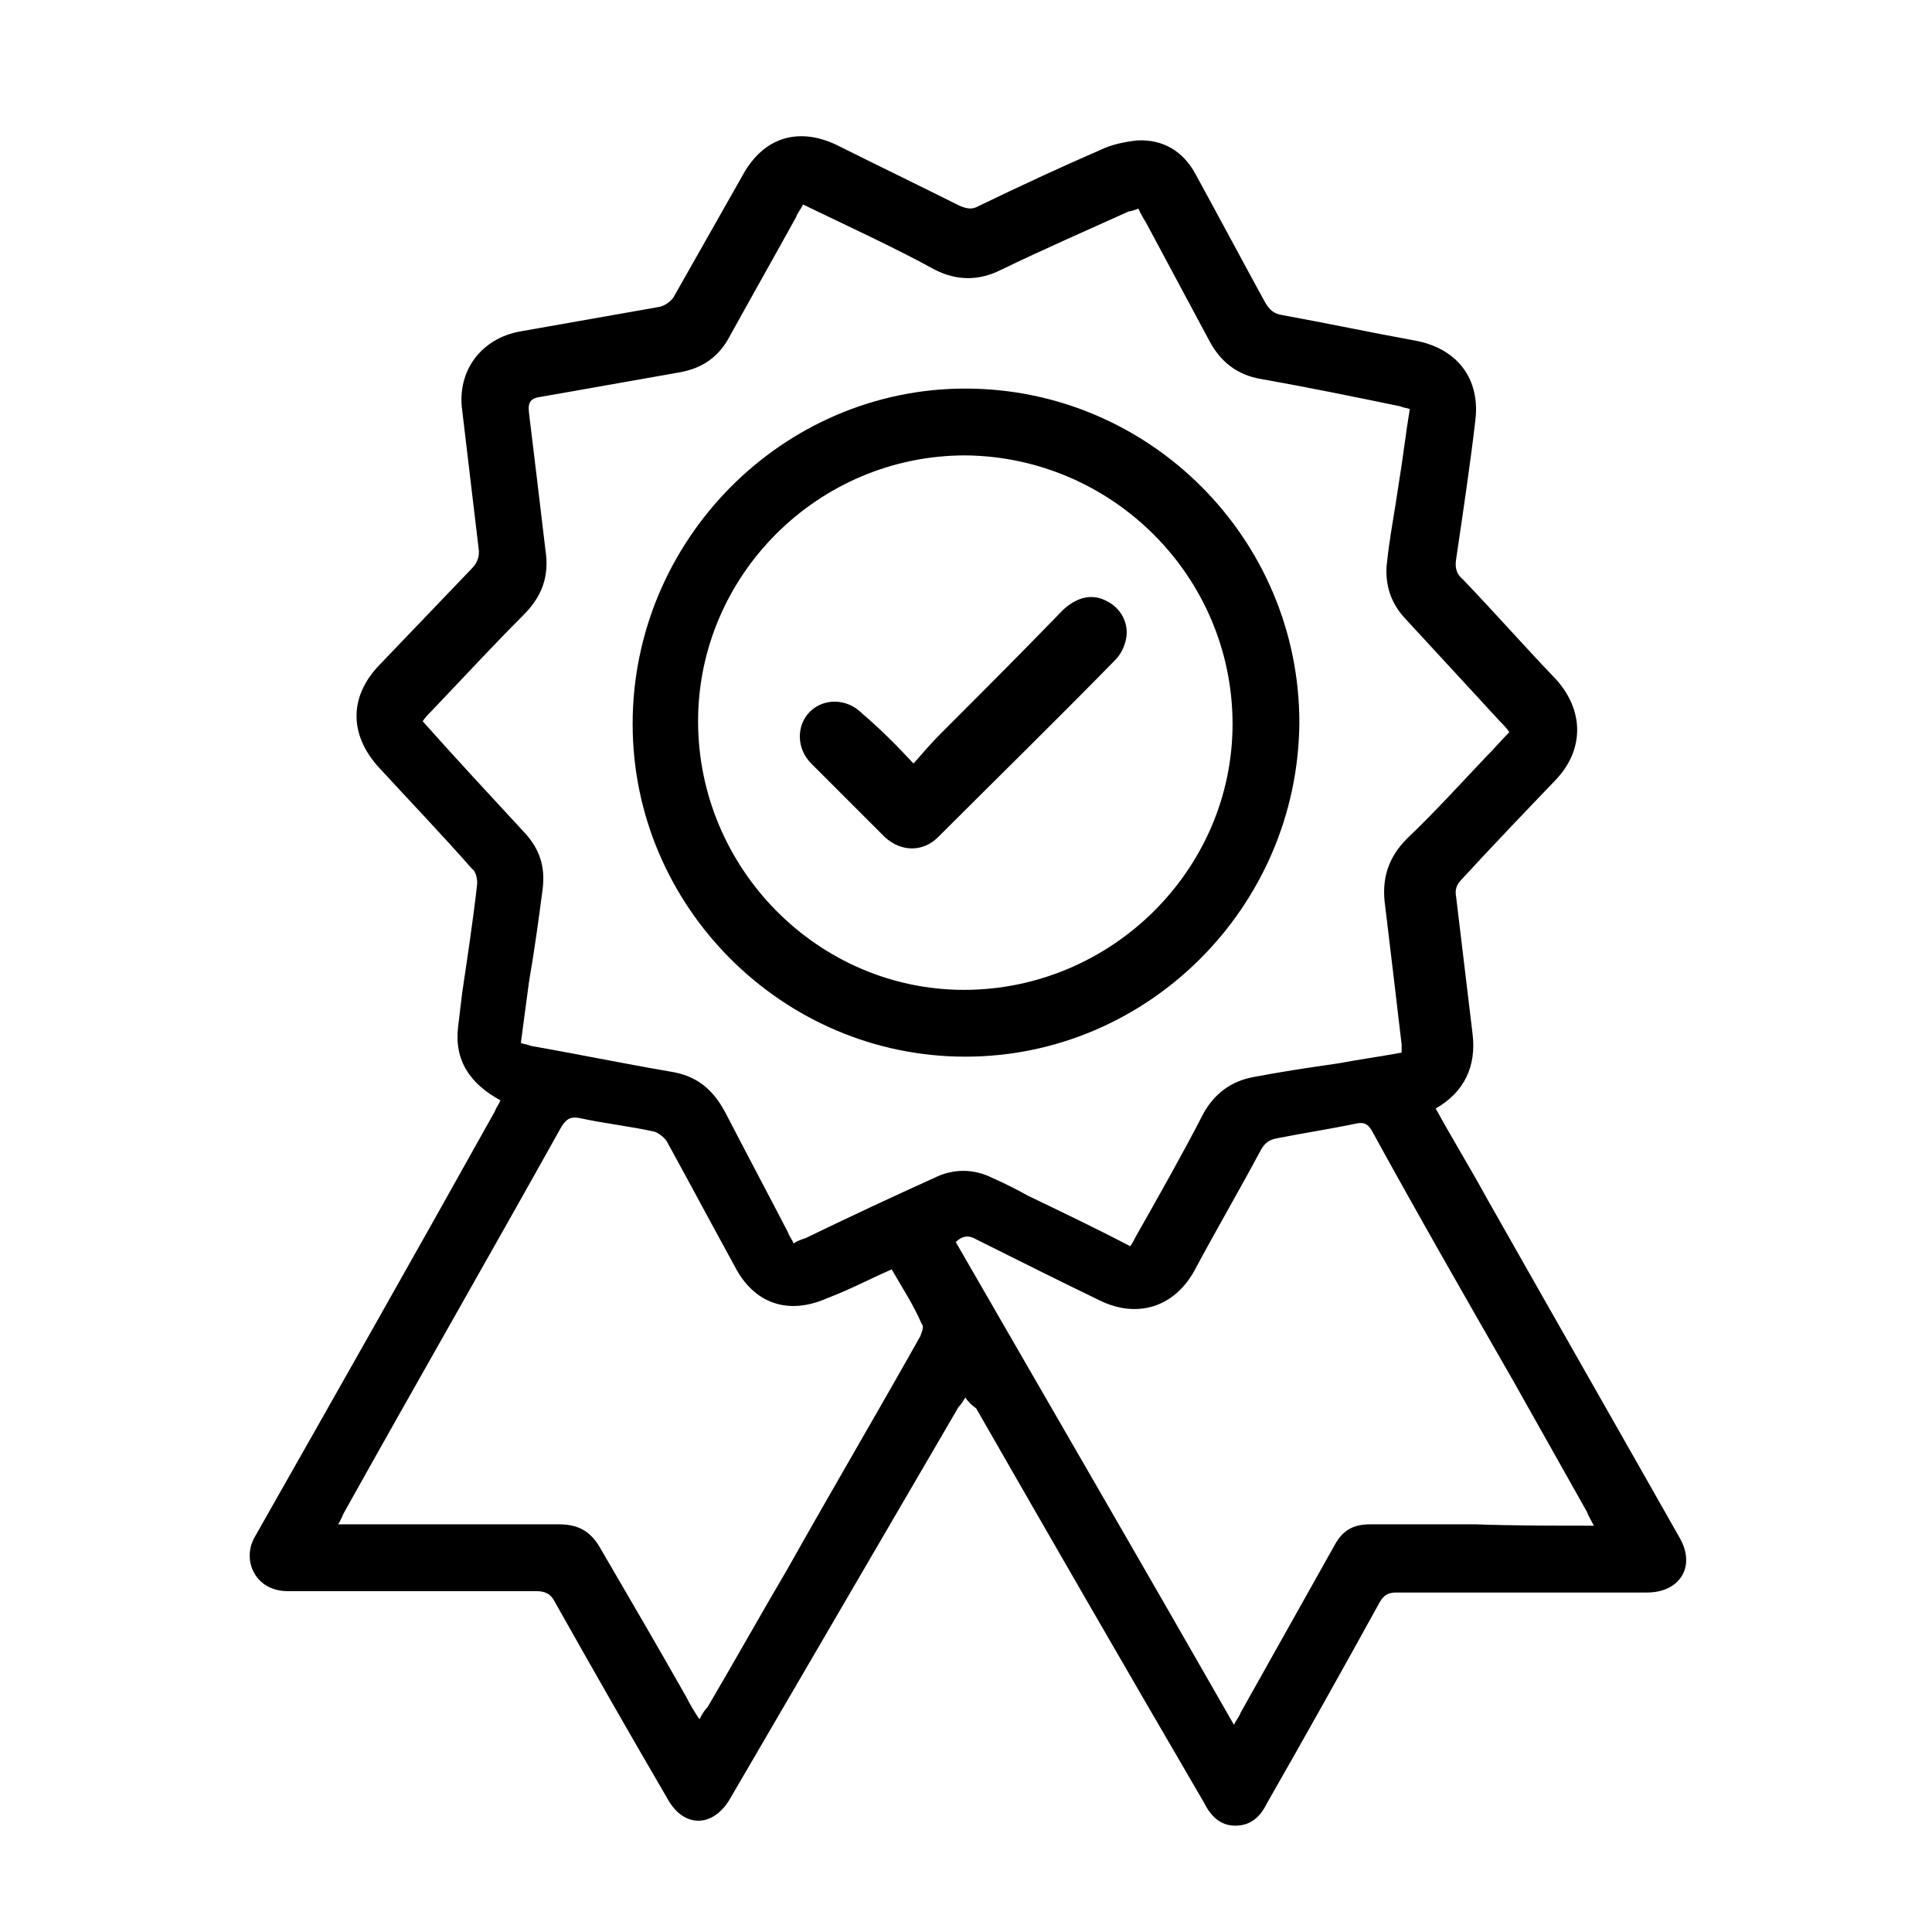
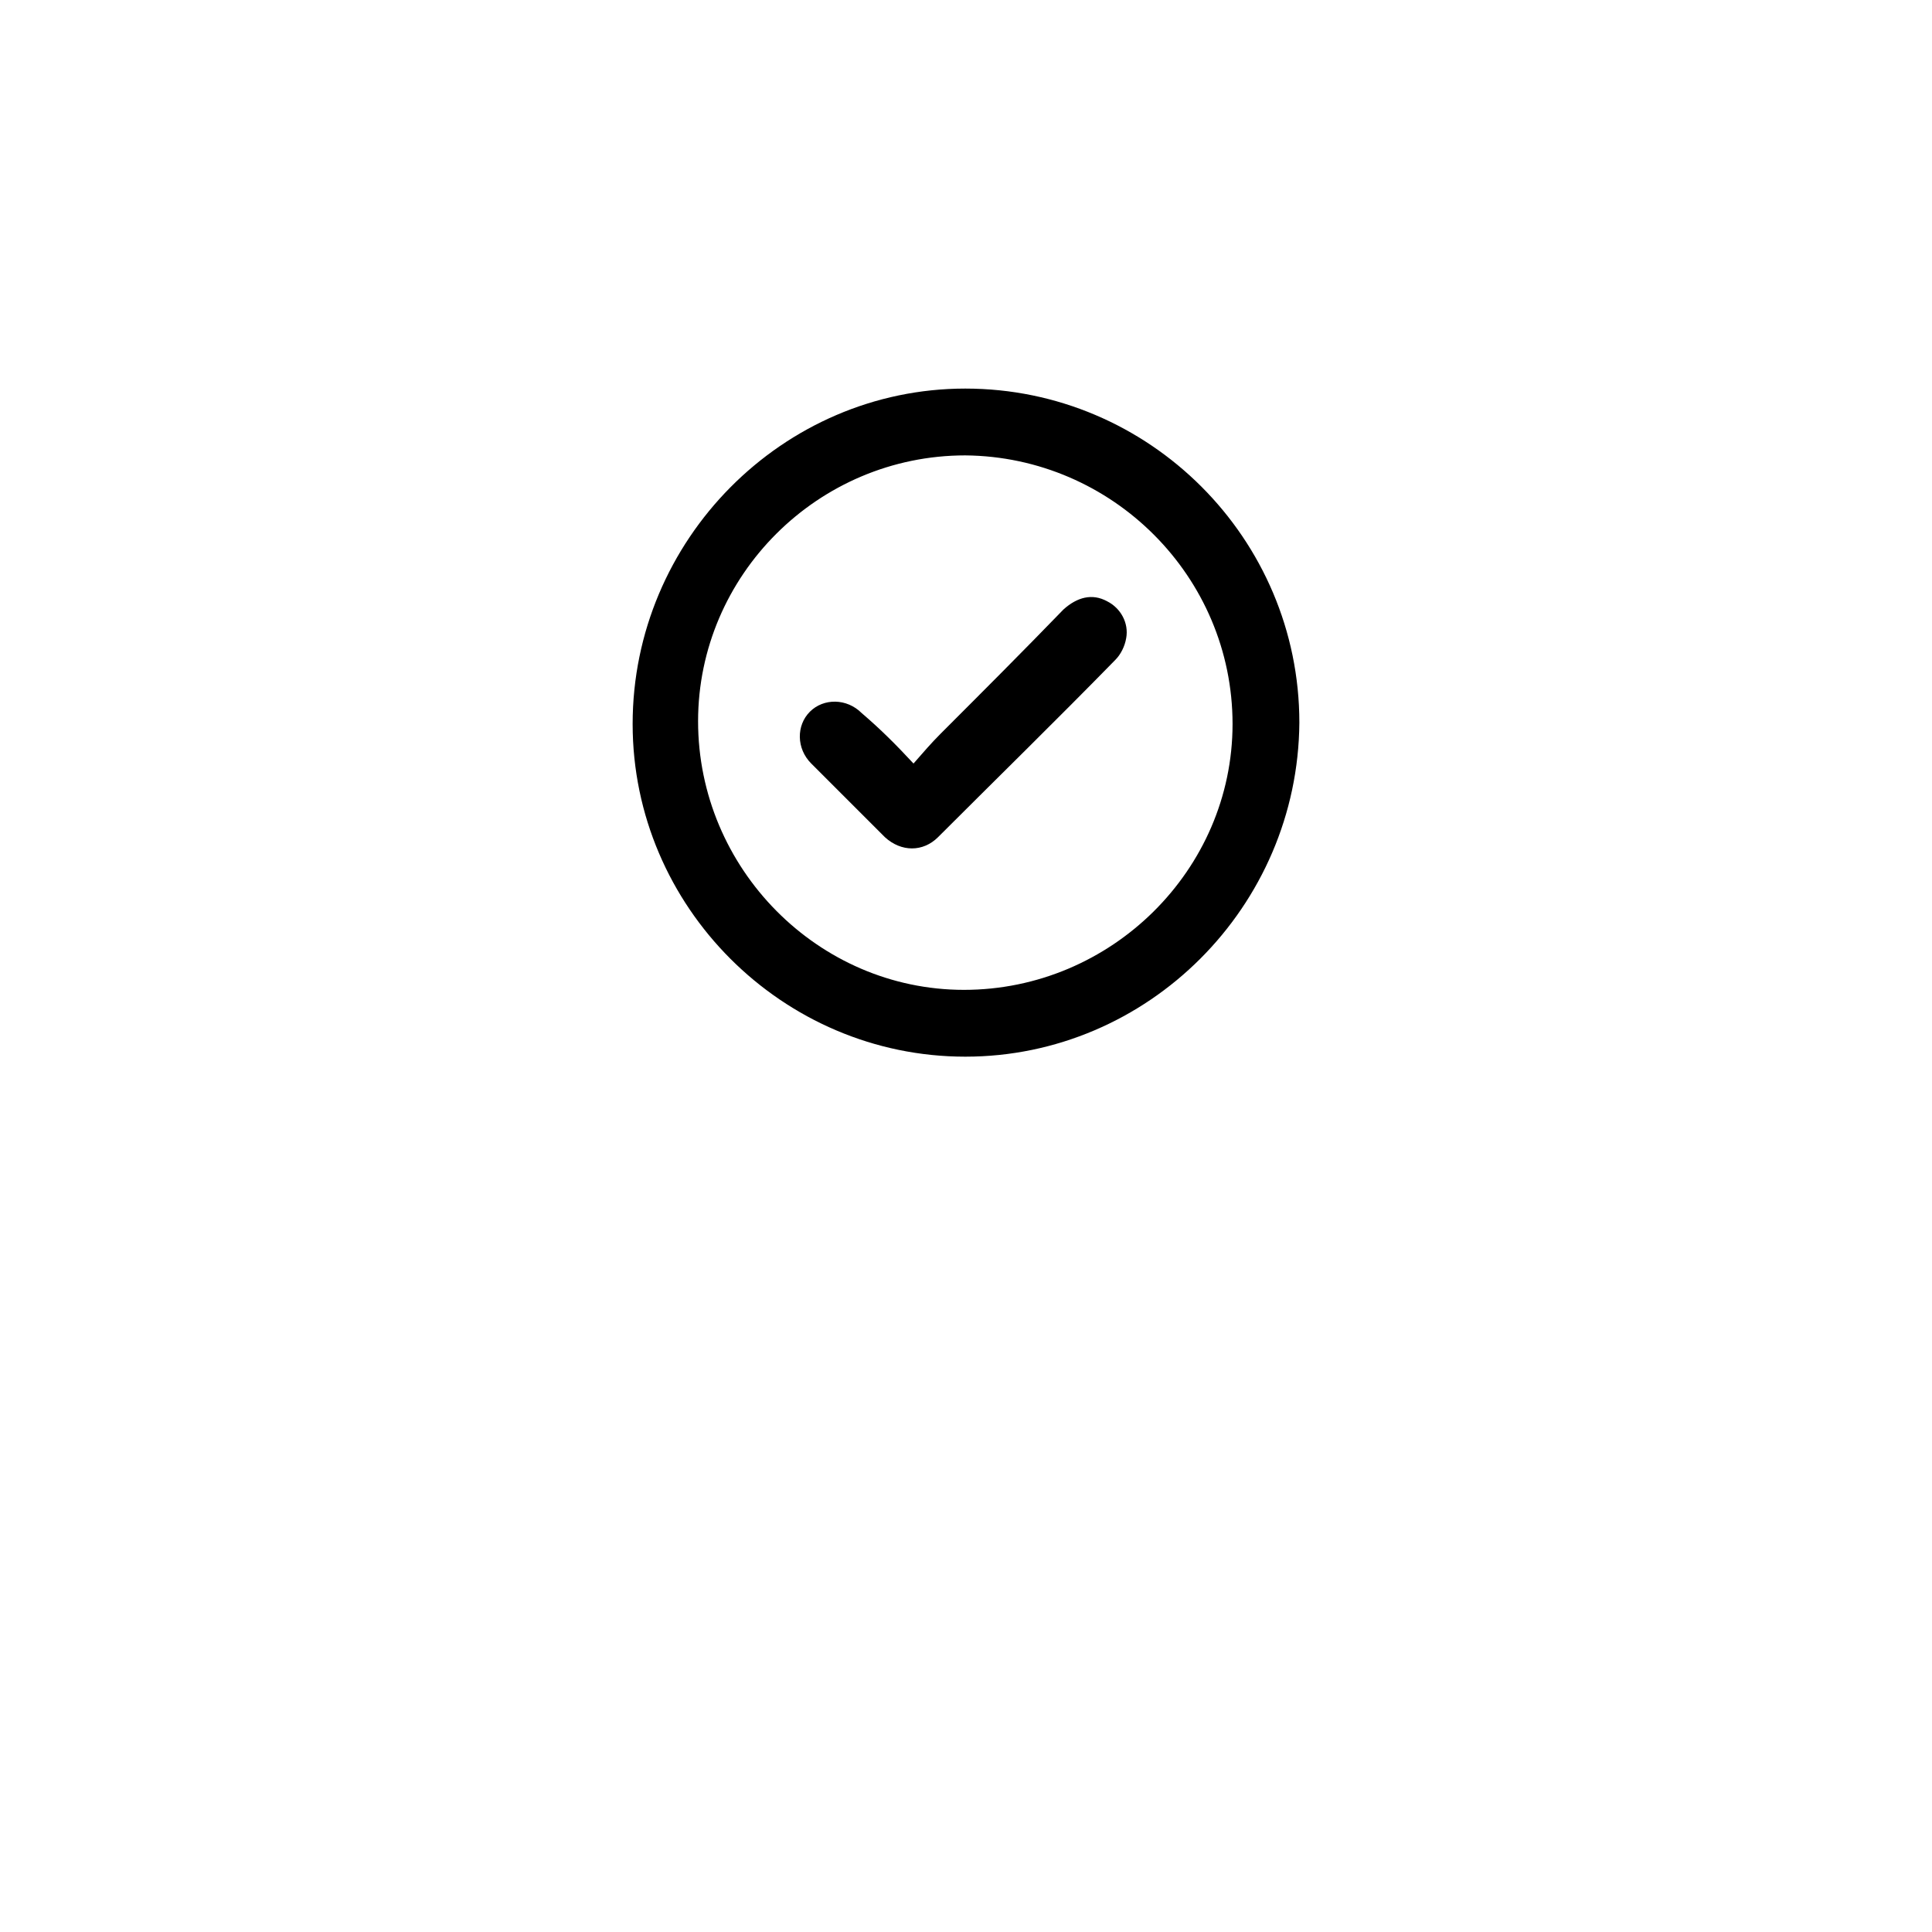
<svg xmlns="http://www.w3.org/2000/svg" xml:space="preserve" style="enable-background:new 0 0 141.7 141.7;" viewBox="0 0 141.7 141.7" y="0px" x="0px" id="Capa_1">
  <style type="text/css">	.st0{display:none;}	.st1{display:inline;}</style>
  <g>
-     <path d="M70.8,102.5c-0.2,0.3-0.3,0.5-0.5,0.7c-5.6,9.6-11.2,19.2-16.8,28.8c-1.2,2-3.3,2.1-4.5,0c-2.8-4.8-5.6-9.7-8.3-14.5  c-0.3-0.6-0.7-0.8-1.4-0.8c-6.1,0-12.1,0-18.2,0c-2.4,0-3.4-2.3-2.4-4c5.9-10.4,11.8-20.8,17.6-31.2c0.1-0.3,0.3-0.5,0.4-0.8  c-2.2-1.2-3.4-2.9-3.1-5.4c0.1-0.8,0.2-1.7,0.3-2.5c0.4-2.7,0.8-5.3,1.1-8c0-0.4-0.1-0.9-0.4-1.1c-2.2-2.5-4.5-4.9-6.8-7.4  c-2.2-2.4-2.2-5.2,0-7.5c2.3-2.4,4.5-4.7,6.8-7.1c0.4-0.4,0.6-0.9,0.5-1.5c-0.4-3.4-0.8-6.7-1.2-10.1c-0.4-2.9,1.4-5.3,4.3-5.8  c3.4-0.6,6.8-1.2,10.2-1.8c0.4-0.1,0.8-0.4,1-0.7c1.7-3,3.4-6,5.1-9c1.5-2.7,4-3.5,6.8-2.2c3,1.5,6.1,3,9.1,4.5  c0.5,0.2,0.9,0.3,1.4,0c2.9-1.4,5.9-2.8,8.9-4.1c0.8-0.4,1.8-0.6,2.7-0.7c1.9-0.1,3.4,0.8,4.3,2.5c1.7,3.1,3.4,6.3,5.1,9.4  c0.3,0.5,0.6,0.8,1.2,0.9c3.3,0.6,6.6,1.3,9.9,1.9c3,0.6,4.7,2.8,4.3,5.9c-0.4,3.4-0.9,6.7-1.4,10.1c-0.1,0.6,0,1.1,0.5,1.5  c2.3,2.4,4.5,4.9,6.8,7.3c2.1,2.3,2.1,5.2,0,7.4c-2.3,2.4-4.6,4.8-6.9,7.3c-0.4,0.4-0.5,0.8-0.4,1.3c0.4,3.3,0.8,6.7,1.2,10  c0.3,2.4-0.6,4.3-2.7,5.5c1.2,2.2,2.5,4.3,3.7,6.5c4.7,8.3,9.5,16.7,14.2,25c1.2,2.1,0,4-2.4,4c-6.1,0-12.3,0-18.4,0  c-0.6,0-0.9,0.2-1.2,0.7c-2.7,4.9-5.5,9.9-8.3,14.8c-0.5,1-1.2,1.6-2.3,1.6c-1.1,0-1.8-0.7-2.3-1.7c-5.6-9.6-11.2-19.3-16.7-28.9  C71.2,103,71,102.8,70.8,102.5z M58.9,15c-0.2,0.4-0.4,0.6-0.5,0.9c-1.6,2.9-3.3,5.9-4.9,8.8c-0.8,1.5-2,2.3-3.6,2.6  c-3.4,0.6-6.8,1.2-10.2,1.8c-0.8,0.1-1,0.4-0.9,1.2c0.4,3.3,0.8,6.6,1.2,10c0.3,1.9-0.2,3.4-1.6,4.8c-2.3,2.3-4.6,4.8-6.8,7.1  c-0.2,0.2-0.4,0.4-0.6,0.7c2.5,2.8,5,5.5,7.5,8.2c1.1,1.2,1.5,2.5,1.3,4.1c-0.3,2.3-0.6,4.5-1,6.8c-0.2,1.5-0.4,3-0.6,4.5  c0.3,0.1,0.5,0.1,0.7,0.2c3.4,0.6,6.8,1.3,10.3,1.9c1.9,0.3,3.1,1.3,4,3c1.5,2.9,3.1,5.9,4.6,8.8c0.1,0.3,0.3,0.5,0.4,0.8  c0.3-0.2,0.6-0.3,0.9-0.4c3.1-1.5,6.3-3,9.4-4.4c1.4-0.7,2.9-0.7,4.3,0c0.9,0.4,1.7,0.8,2.6,1.3c2.5,1.2,5,2.4,7.5,3.7  c0.2-0.3,0.3-0.5,0.4-0.7c1.7-3,3.4-6,5-9.1c0.8-1.4,2-2.3,3.6-2.6c2.1-0.4,4.1-0.7,6.2-1c1.6-0.3,3.1-0.5,4.7-0.8  c0-0.3,0-0.4,0-0.6c-0.4-3.4-0.8-6.8-1.2-10.1c-0.3-2,0.2-3.6,1.6-5c2-1.9,3.9-4,5.8-6c0.6-0.6,1.1-1.2,1.7-1.8  c-0.2-0.3-0.4-0.5-0.6-0.7c-2.4-2.6-4.7-5.1-7.1-7.7c-1-1.1-1.4-2.4-1.3-3.8c0.2-2,0.6-4,0.9-6.1c0.3-1.8,0.5-3.6,0.8-5.4  c-0.3-0.1-0.5-0.1-0.7-0.2c-3.4-0.7-6.8-1.4-10.2-2c-1.8-0.3-3-1.3-3.8-2.8c-1.5-2.8-3-5.6-4.5-8.4c-0.2-0.4-0.5-0.8-0.7-1.3  c-0.3,0.1-0.5,0.2-0.7,0.2c-3.1,1.4-6.3,2.8-9.4,4.3c-1.6,0.8-3.2,0.8-4.8,0C65.5,18.1,62.2,16.6,58.9,15z M116.9,111.9  c-0.2-0.4-0.4-0.7-0.5-1c-1.8-3.2-3.6-6.4-5.4-9.6c-3.5-6.1-7-12.2-10.4-18.4c-0.3-0.5-0.6-0.6-1.1-0.5c-1.9,0.4-3.9,0.7-5.9,1.1  c-0.5,0.1-0.8,0.3-1.1,0.8c-1.6,3-3.3,5.9-4.9,8.9c-1.5,2.7-4.2,3.5-6.9,2.2c-3.1-1.5-6.1-3-9.1-4.5c-0.5-0.3-1-0.3-1.5,0.2  c6.8,11.8,13.6,23.5,20.4,35.4c0.2-0.4,0.4-0.6,0.5-0.9c2.3-4.1,4.6-8.2,6.9-12.3c0.6-1.1,1.4-1.5,2.6-1.5c2.6,0,5.2,0,7.7,0  C111,111.9,113.9,111.9,116.9,111.9z M65.4,93.1c-1.6,0.7-3.1,1.5-4.7,2.1c-2.9,1.3-5.4,0.4-6.8-2.3c-1.7-3.1-3.3-6.1-5-9.2  c-0.2-0.3-0.6-0.6-0.9-0.7c-1.8-0.4-3.7-0.6-5.5-1c-0.6-0.1-0.9,0-1.3,0.6c-5.3,9.5-10.7,18.9-16,28.4c-0.1,0.2-0.2,0.5-0.4,0.8  c0.4,0,0.7,0,0.9,0c5.1,0,10.2,0,15.3,0c1.4,0,2.3,0.5,3,1.7c2.1,3.6,4.2,7.2,6.3,10.9c0.3,0.6,0.6,1.1,1,1.7  c0.2-0.4,0.4-0.7,0.6-0.9c2-3.4,3.9-6.8,5.9-10.2c3.2-5.7,6.5-11.3,9.7-17c0.1-0.3,0.3-0.7,0.1-0.9C67,95.7,66.2,94.5,65.4,93.1z" />
    <path d="M70.8,77.5c-13.4,0-24.4-11-24.4-24.4c0-13.5,11-24.6,24.4-24.6c13.5,0,24.5,11,24.5,24.5C95.2,66.5,84.2,77.5,70.8,77.5z   M70.8,33.4c-10.8,0-19.6,8.8-19.6,19.5c0,10.8,8.8,19.7,19.5,19.7c10.8,0,19.7-8.8,19.7-19.5C90.4,42.3,81.6,33.5,70.8,33.4z" />
    <path d="M67,56c0.7-0.8,1.3-1.5,2-2.2c3-3,6-6,9-9.1c1-0.9,2.1-1.2,3.2-0.6c1,0.5,1.6,1.6,1.4,2.7c-0.1,0.6-0.4,1.2-0.8,1.6  c-4.3,4.4-8.7,8.7-13,13c-1.1,1.1-2.7,1.1-3.9,0c-1.8-1.8-3.6-3.6-5.4-5.4c-1.1-1.1-1.1-2.8-0.1-3.8c1-1,2.7-1,3.8,0.1  C64.6,53.5,65.7,54.6,67,56z" />
  </g>
  <g class="st0">
-     <path d="M141.5,81.8C141.4,81.9,141.4,81.9,141.5,81.8c-0.4,1.7-1.4,2.9-2.7,3.8c-1.9,1.5-4,2.5-6.2,3.4  c-4.3,1.8-8.8,3.1-13.3,4.2c-3.4,0.9-6.8,1.8-10.2,2.5c-3.8,0.8-7.6,1.4-11.4,2c-3,0.4-6,0.6-8.9,0.9c-4.3,0.5-8.6,0.4-12.8,0.3  c-3.7-0.1-7.4-0.6-11-1.2c-3.5-0.6-6.8-2-10.1-3.3c-4.3-1.7-8.6-3.4-12.9-5.2c-0.2-0.1-0.5-0.1-0.8-0.2c0,0.3,0,0.5,0,0.7  c0,2.4,0,4.9,0,7.3c0,1.1-0.7,1.8-1.9,1.8c-1,0-2,0-2.9,0c-10.7,0-21.4,0-32.2,0c-0.7,0-1.4,0-2.1,0c-1.4,0-2-0.7-1.9-2.1  c0.1-3.5,0.3-6.9,0.4-10.4c0.2-3.7,0.4-7.4,0.7-11.2c0.3-4.4,1.1-8.6,2.7-12.7c0.9-2.3,2-4.5,3.4-6.6c0.6-0.9,1.4-1.1,2.5-0.7  c2.9,1.1,5.9,2.3,8.9,3.3c2.3,0.8,4.8,1.4,7.2,1.9c3.2,0.7,6.5,1,9.9,0.8c7.1-0.4,13-3.3,17.5-9c0.3-0.3,0.5-0.7,0.8-1.1  c0.9-1.4,2.3-2,3.8-2.2c1-0.1,2.1-0.2,3.1,0.3c0.2-0.6,0.4-1.2,0.6-1.8c0.1-0.4,0.2-0.9,0.4-1.3c0.2-0.6,1-1.1,1.6-1  c0.8,0.1,1.4,0.7,1.3,1.5c-0.1,0.8-0.3,1.5-0.5,2.2c-0.1,0.4-0.3,0.8-0.4,1.2c-0.1,0.3-0.1,0.5,0.2,0.7c1,0.6,2,1.2,3.1,1.9  c0.2-0.8,0.4-1.6,0.7-2.3c0.2-0.6,0.6-1,1.2-1.2c1-0.2,2,0.7,1.8,1.7c-0.2,1-0.5,1.9-0.9,2.9c-0.1,0.4-0.1,0.5,0.3,0.7  c0.8,0.5,1.7,1,2.5,1.5c0.2,0.1,0.5,0.3,0.8,0.5c0.2-0.7,0.4-1.3,0.5-1.9c0.2-0.7,0.5-1.1,1.2-1.3c1-0.3,2.1,0.6,1.9,1.6  c-0.2,0.9-0.4,1.8-0.7,2.6c-0.2,0.5,0,0.7,0.3,0.9c1.6,1,3.3,2,4.9,3c0.7,0.4,1.1,1,0.9,1.9c-0.1,0.4-0.4,0.8-0.6,1.2  c-0.1,0.2-0.2,0.3-0.3,0.5c0.4,0.2,0.7,0.4,1,0.5c3.5,1.9,7.2,3.5,10.9,5c3.6,1.4,7.2,2.6,11,3.3c4.6,0.9,9.3,1.1,14,0.9  c3.9-0.2,7.8-0.6,11.8-0.4c2.7,0.2,5.4,0.7,7.8,2c1.5,0.8,2.7,2,3.1,3.7c0.1,0.2,0.1,0.5,0.1,0.7c0,0,0.1,0,0.2,0.1  C141.5,81,141.5,81.4,141.5,81.8z M59.2,52.4c-1.3-0.2-2.2,0.1-3,1.2c-2.2,3.2-5,5.7-8.3,7.6c-3.9,2.2-8.2,3.2-12.7,3.5  c-2.4,0.1-4.8-0.1-7.2-0.4c-3-0.4-6-1.1-8.9-1.9c-3.1-0.9-6.2-2-9.2-3.3c-0.3-0.1-0.4-0.1-0.6,0.2c-1.1,1.9-2,3.9-2.7,6  c-1.4,4.1-1.8,8.3-2.2,12.5c-0.1,1.5-0.1,3-0.2,4.4c0,0.3,0.1,0.4,0.4,0.4c4.1,0.2,8.1,0.5,12.2,0.8c1.8,0.1,3.6,0.2,5.4,0.3  c2.7,0.2,5.5,0.4,8.2,0.5c2.1,0.1,4.3,0.3,6.4,0.4c0.5,0,0.7,0,0.9-0.5c1-2.6,2.3-5,4-7.2c2.3-2.9,5.1-5.1,8.7-6.2  c3.8-1.2,7.6-1.1,11.5-0.5c2.5,0.4,5,0.9,7.5,1.7c3.3,1.1,6.6,2.1,9.9,3.2c0.3,0.1,0.4,0.1,0.5-0.3c0.5-2,1-4,1.5-6  c0-0.1-0.1-0.4-0.2-0.4c-0.8-0.4-1.6-0.8-2.4-1.2c-0.4-0.2-0.8-0.4-1.1-0.7c-0.7-0.6-0.7-1.3-0.3-2.1c0.3-0.4,0.6-0.8,0.9-1.2  c-1.1-0.7-2.2-1.3-3.4-2c-0.2,0.3-0.3,0.6-0.5,0.8c-0.3,0.5-0.7,1-1.1,1.4c-0.4,0.4-0.8,0.6-1.4,0.4c-1.1-0.4-1.5-1.4-0.9-2.4  c0.3-0.5,0.7-1,1-1.5c0.2-0.2,0.1-0.4-0.1-0.5c-1.2-0.7-2.3-1.4-3.5-2.1c-0.4,0.6-0.8,1.2-1.1,1.7c-0.4,0.5-0.9,0.9-1.5,0.8  c-1.1-0.1-1.8-1.3-1.2-2.3c0.4-0.6,0.8-1.2,1.2-1.8c-1.2-0.7-2.3-1.4-3.5-2.1c-0.1,0.2-0.3,0.4-0.4,0.6c-0.3,0.5-0.7,1.1-1.1,1.6  c-0.5,0.7-1.5,0.8-2.1,0.3c-0.7-0.5-0.9-1.3-0.4-2.1c0.2-0.4,0.5-0.8,0.8-1.2C59,52.8,59,52.6,59.2,52.4z M84.5,70.3  c-0.1,0.2-0.1,0.4-0.2,0.5c-0.6,2.4-1.2,4.7-1.8,7.1c-0.3,1.1-1.3,1.7-2.4,1.3c-0.7-0.2-1.5-0.5-2.2-0.7c-4.3-1.5-8.6-2.9-13-3.9  c-3.5-0.8-7.1-1.2-10.7-0.7c-4.1,0.5-7.4,2.4-10,5.6c-1.3,1.6-2.3,3.3-3.1,5.2c-0.3,0.8-0.3,0.7,0.5,1c0.8,0.3,1.7,0.6,2.5,0.9  c4.4,1.8,8.8,3.6,13.1,5.3c2.7,1.1,5.4,2.1,8.2,2.6c2.8,0.5,5.5,0.8,8.3,0.9c2.4,0.1,4.9,0.2,7.3,0.2c4.6-0.1,9.1-0.3,13.6-1  c1.9-0.3,3.8-0.5,5.6-0.8c0.2,0,0.5-0.2,0.6-0.4c0.3-0.6,0.7-1.3,0.9-2c0.8-2.6,1.2-5.3,1.4-8c0.1-1.9,0.2-3.9,0.3-5.9  c0-0.4-0.2-0.4-0.4-0.5c-2-0.5-4.1-1-6.1-1.6c-4.2-1.2-8.2-3-12.1-4.9C84.9,70.4,84.7,70.3,84.5,70.3z M105.2,92.9  c1.3-0.3,2.5-0.5,3.7-0.8c5.2-1.3,10.3-2.6,15.4-3.9c3.4-0.9,6.7-2,9.8-3.5c1.1-0.5,2.1-1.2,3-1.9c1-0.9,1-2.1,0-3  c-0.6-0.5-1.3-1-2-1.2c-2.6-1-5.4-1.1-8.2-1c-3.2,0.1-6.4,0.4-9.6,0.5c-2.3,0.1-4.5,0-6.8-0.1c-1,0-1.9-0.2-2.9-0.3  c-0.3,0-0.4,0.1-0.4,0.4c-0.1,2.1-0.2,4.3-0.4,6.4c-0.2,2.1-0.6,4.1-1,6.2C105.7,91.5,105.5,92.2,105.2,92.9z M3.6,95.3  c11.3,0,22.6,0,33.8,0c0-2.4,0-4.8,0-7.1c-0.1,0-0.1-0.1-0.1-0.1c-2.7-0.2-5.5-0.3-8.2-0.5c-2.9-0.2-5.9-0.3-8.8-0.5  c-3.1-0.2-6.1-0.4-9.2-0.7c-2.3-0.2-4.5-0.3-6.8-0.4C3.9,86,4,86.2,4,86.4c-0.1,2.4-0.2,4.8-0.2,7.1C3.7,94.1,3.7,94.7,3.6,95.3z" class="st1" />
-   </g>
+     </g>
  <g class="st0">
-     <path d="M78.5,15.8c0.6,0,1.2,0,1.7,0c1.1,0,1.8,0.4,2.3,1.3c0.6,1.1,1.3,2.1,1.9,3.2c0.7,1.2,0.5,2.4-0.5,3  c-1,0.7-2.4,0.5-3-0.7c-1-2-2.4-3-4.7-2.6c-1.1,0.2-1.9-0.8-2-1.9c0-1.1,0.7-2.1,1.9-2.2C76.9,15.8,77.7,15.8,78.5,15.8  C78.5,15.8,78.5,15.8,78.5,15.8z" class="st1" />
-     <path d="M64.6,15.8c0.7,0,1.5-0.1,2.2,0c1.2,0.1,2,1,2,2.1c0,1.2-0.8,2.2-2,2c-2.3-0.3-3.6,0.6-4.6,2.6  c-0.6,1.2-1.9,1.4-3,0.7c-1-0.7-1.2-1.9-0.5-3c0.5-0.9,1.1-1.7,1.5-2.6c0.7-1.5,1.7-2.1,3.3-1.9C63.9,15.8,64.2,15.8,64.6,15.8  C64.6,15.8,64.6,15.8,64.6,15.8z" class="st1" />
    <g class="st1">
      <path d="M70.8,134.4c-0.8-0.8-1.6-1.7-2.4-2.5c-4.6-4.8-10.4-6.8-16.9-7.2c-8.1-0.4-15.8,1.5-23.3,4.3c-0.7,0.3-1.4,0.5-2.1,0.6   c-1.7,0.1-3-0.7-3.8-2.1c-2.9-5.2-5.8-10.4-8.7-15.6c-1.1-2-0.5-4.4,1.5-5.5c8.6-5.1,12.2-13.1,13.6-22.5   c2.5-16.1-2.9-29.6-13.8-41.2c-1.3-1.4-2.3-2.8-1.6-4.8c0.2-0.7,0.6-1.4,1.1-1.9c2.6-3.1,5.2-6.2,7.7-9.4c1.4-1.8,3.1-2.3,5.2-2   c3.7,0.5,7.3,0.5,11-0.3c7.7-1.6,13-6.1,15.9-13.5c1-2.5,2.1-3.4,4.8-3.4c8.4,0,16.9,0,25.3,0c2.5,0,3.8,0.9,4.6,3.2   c3.3,8.9,10,13.3,19.3,14.1c2.6,0.2,5.3,0,7.9-0.2c2-0.2,3.6,0.3,4.9,2c2.2,2.8,4.6,5.5,6.9,8.3c0.8,1,1.5,2.2,2.3,3.3   c0,0.6,0,1.2,0,1.7c-0.8,1.1-1.6,2.4-2.6,3.4c-11.3,12.5-16,26.8-12.5,43.6c1.6,7.8,5.1,14.4,12,18.7c1.4,0.9,2.6,1.9,3.1,3.5   c0,0.5,0,1,0,1.5c-0.3,0.7-0.6,1.3-1,2c-2.6,4.7-5.2,9.4-7.8,14.1c-1.6,2.9-3.4,3.5-6.5,2.4c-7.5-2.8-15.2-4.7-23.3-4.3   c-6.5,0.4-12.4,2.4-17,7.3c-0.8,0.8-1.5,1.6-2.3,2.4C71.8,134.4,71.3,134.4,70.8,134.4z M125.8,109.8c-0.5-0.3-0.8-0.5-1.1-0.7   c-5.1-3.2-8.9-7.5-11.2-13.1c-4.2-10.1-5-20.5-2.6-31.1c2.2-9.7,7.4-17.9,14-25.1c0.3-0.3,0.5-0.6,0.8-0.9   c-2.8-3.3-5.4-6.6-8.2-9.8c-0.2-0.3-0.9-0.4-1.3-0.4c-3.5,0-7,0.3-10.4-0.1c-9.8-1.3-16.8-6.6-20.7-15.8c-0.4-1-0.9-1.3-2-1.3   c-7.9,0.1-15.7,0.1-23.6,0c-1,0-1.5,0.2-1.9,1.2c-2.2,5.6-5.9,10-11.3,12.9c-5.2,2.9-10.9,3.8-16.8,3.2c-3-0.3-5,0.4-6.7,2.9   c-1.7,2.5-3.9,4.7-5.8,7.1c0.5,0.5,1,1,1.4,1.5c12.4,13.8,17.4,29.6,13.4,48c-2,8.9-6.3,16.2-14.3,21.1c-0.1,0.1-0.2,0.2-0.4,0.4   c2.8,5,5.5,10,8.3,14.9c0.1,0.2,0.7,0.3,1,0.2c6.2-2.4,12.5-3.9,19.1-4.4c6.5-0.5,12.9,0.1,18.8,3.2c2.5,1.4,4.8,3.2,7.2,4.9   c-0.1,0.1,0,0,0.2-0.1c5.5-5.5,12.3-7.8,19.9-8.1c8.4-0.3,16.3,1.5,24.1,4.4c0.9,0.4,1.4,0.3,1.9-0.7c1.3-2.5,2.7-4.9,4.1-7.4   C123.1,114.5,124.4,112.2,125.8,109.8z" />
      <path d="M71.5,37c-3.5,0-6.3-2.8-6.4-6.3c-0.1-3.5,2.8-6.4,6.3-6.4c3.5,0,6.4,2.9,6.4,6.4C77.8,34.2,75,37,71.5,37z M73.6,30.6   c0-1.2-1-2.1-2.2-2.1c-1.2,0-2.1,1-2,2.2c0,1.1,0.9,2,2.1,2C72.7,32.7,73.6,31.8,73.6,30.6z" />
      <path d="M110.4,114.3c0.2,0,0.5,0.1,0.9,0.2c1.9,0.5,1.8,0.5,2.9-1.2c0.5-0.8,0.5-1.4-0.3-1.9c-0.4-0.3-0.8-0.7-1.1-1.2   c-0.8-1-0.7-2.1,0.2-2.9c0.8-0.7,1.9-0.8,2.8,0c1.1,1,2.1,1.9,3.2,3c0.8,0.8,0.8,1.7,0.3,2.6c-1,1.9-2.1,3.8-3.1,5.6   c-0.5,0.9-1.3,1.4-2.3,1.1c-1.5-0.4-3-0.8-4.5-1.3c-1-0.4-1.6-1.4-1.3-2.4C108.4,114.8,109.1,114.2,110.4,114.3z" />
      <path d="M28.3,112.1c0.1,0.3,0.2,0.4,0.3,0.6c1.2,2.2,1.2,2.2,3.6,1.6c1.4-0.3,2.5,0.3,2.8,1.5c0.3,1.1-0.4,2.2-1.7,2.6   c-1.2,0.4-2.4,0.7-3.7,1.1c-1.2,0.3-2.1,0-2.7-1.1c-1-1.8-2-3.6-3-5.4c-0.7-1.3-0.5-2,0.5-3c0.9-0.9,1.8-1.7,2.7-2.5   c1-0.9,2.2-1,3.1-0.1c0.9,0.9,0.8,2.1-0.1,3.1C29.5,111,28.9,111.5,28.3,112.1z" />
      <path d="M114.5,38.9c-0.5-1.1-1.3-1.5-2.4-1.3c-0.7,0.1-1.4,0.1-2.1,0c-1.2-0.1-1.9-1.1-1.9-2.2c0.1-1.1,0.8-1.9,2-2   c1.4-0.1,2.7-0.2,4.1-0.1c0.7,0,1.5,0.4,1.9,0.9c1,1,1.8,2.1,2.7,3.2c0.8,1,0.8,2,0,2.9c-0.8,1-1.6,2-2.4,3   c-0.9,1.1-2.1,1.2-3.1,0.5c-1-0.7-1.1-1.9-0.3-3.1C113.6,40.1,114.1,39.4,114.5,38.9z" />
      <path d="M28.5,38.9c0.5,0.7,1,1.3,1.5,2c0.7,1.1,0.5,2.3-0.5,3c-0.9,0.7-2.1,0.5-2.9-0.4c-0.9-1.1-1.7-2.2-2.6-3.3   c-0.6-0.9-0.6-1.8,0-2.6c0.1-0.2,0.3-0.4,0.5-0.6c4.1-4.8,2.2-3.5,8.3-3.5c1.2,0,2,0.8,2.1,1.9c0.1,1.2-0.6,2.1-1.8,2.3   c-0.7,0.1-1.4,0.1-2.1,0C29.8,37.4,29,37.7,28.5,38.9z" />
      <path d="M101.8,33.3c0,2.1-1.4,3-3.1,2.4c-3.3-1-6.3-2.4-9.1-4.4c-0.3-0.2-0.6-0.4-0.9-0.7c-0.9-0.8-1-1.9-0.4-2.8   c0.6-0.9,1.8-1.3,2.7-0.6c2.9,2,6.1,3.5,9.4,4.6C101.1,32.2,101.5,33.1,101.8,33.3z" />
      <path d="M55.3,29.2c-0.5,0.7-0.8,1.5-1.4,1.9c-2.9,2.2-6.2,3.7-9.7,4.8c-1.4,0.4-2.6-0.1-2.9-1.3c-0.4-1.2,0.2-2.3,1.6-2.7   c3.1-1,5.9-2.4,8.6-4.2c0.6-0.4,1.6-0.4,2.3-0.2C54.4,27.7,54.8,28.5,55.3,29.2z" />
      <path d="M77.2,118.8c-0.2,0.3-0.5,0.9-1,1.3c-1.1,0.8-2.3,1.6-3.6,2.2c-0.6,0.3-1.6,0.2-2.3-0.1c-1.2-0.5-2.2-1.3-3.3-2   c-1.2-0.8-1.6-1.9-1-2.9c0.6-1.1,1.9-1.5,3-0.7c1.7,1.3,3.1,1.3,4.9,0C75.4,115.6,77.2,116.7,77.2,118.8z" />
      <path d="M101.2,71.2c0.5-2.7,0.9-5.4,1.4-8c0.2-1.2,1.4-1.9,2.5-1.6c1.1,0.3,1.8,1.3,1.6,2.5c-0.4,2.6-0.8,5.1-1.2,7.7   c-0.2,1.2-1.2,2-2.4,1.9C102,73.4,101.3,72.5,101.2,71.2z" />
      <path d="M41.9,71.1c-0.1,1.5-0.8,2.5-2,2.6c-1.3,0.1-2.1-0.7-2.3-2.3c-0.3-2.3-0.7-4.6-1.1-7c-0.2-1.4,0.3-2.4,1.5-2.7   c1.3-0.3,2.3,0.3,2.6,1.8C41,66,41.4,68.5,41.9,71.1z" />
      <path d="M106.3,87.3c0.1,1.1-0.6,2-1.7,2.2c-1.1,0.2-2.2-0.4-2.3-1.5c-0.4-2.8-0.7-5.6-1-8.5c-0.1-1.2,0.9-2.1,2-2.1   c1,0,2,0.7,2.2,1.8C105.8,81.9,106,84.6,106.3,87.3z" />
      <path d="M111.7,102.4c-0.1,1-0.5,1.7-1.4,2c-0.9,0.3-1.9,0.1-2.3-0.7c-1.3-2.6-2.6-5.3-3.7-8.1c-0.4-1,0.2-1.9,1.2-2.4   c1-0.4,2.1-0.1,2.6,0.9c1.2,2.5,2.4,5.1,3.5,7.6C111.7,101.9,111.7,102.2,111.7,102.4z" />
      <path d="M41.8,80.4c-0.3,2.3-0.6,4.7-0.9,7c-0.3,1.6-1.2,2.4-2.6,2.2c-1.2-0.2-1.8-1.2-1.6-2.9c0.3-2.2,0.5-4.3,0.8-6.5   c0.2-1.9,0.9-2.8,2.3-2.7C41.1,77.6,41.8,78.6,41.8,80.4z" />
      <path d="M33.7,104.6c-1.8,0-2.8-1.5-2.2-2.9c1.1-2.5,2.2-4.9,3.4-7.4c0.5-1,1.7-1.4,2.7-1c1,0.5,1.5,1.6,1,2.7   c-1.1,2.5-2.2,4.9-3.4,7.4c-0.1,0.2-0.3,0.4-0.5,0.6C34.4,104.2,33.9,104.4,33.7,104.6z" />
-       <path d="M112.5,49.1c-0.1,0.3-0.3,0.8-0.5,1.2c-0.9,2-1.9,4-2.9,6c-0.7,1.5-1.8,2.1-3,1.6c-1.2-0.5-1.6-1.7-0.9-3.3   c1-2.3,2.1-4.5,3.3-6.8c0.5-1,1.4-1.3,2.4-1.1C111.9,47.1,112.5,47.8,112.5,49.1z" />
+       <path d="M112.5,49.1c-0.1,0.3-0.3,0.8-0.5,1.2c-0.9,2-1.9,4-2.9,6c-0.7,1.5-1.8,2.1-3,1.6c-1.2-0.5-1.6-1.7-0.9-3.3   c1-2.3,2.1-4.5,3.3-6.8c0.5-1,1.4-1.3,2.4-1.1C111.9,47.1,112.5,47.8,112.5,49.1" />
      <path d="M38.1,56c0,1.1-0.5,1.8-1.5,2.1c-1,0.3-1.9,0-2.3-0.9c-1.3-2.5-2.5-5.1-3.7-7.7c-0.4-1,0-2,1-2.5c1-0.5,2.1-0.3,2.6,0.6   c1.3,2.5,2.5,5.2,3.8,7.8C38.1,55.6,38.1,55.8,38.1,56z" />
      <path d="M49.2,114.2c0,1.1-0.9,1.9-2.1,2.1c-2.3,0.2-4.6,0.5-6.9,0.7c-1.2,0.1-2.2-0.7-2.4-1.8c-0.2-1.1,0.6-2.2,1.7-2.3   c2.5-0.3,5-0.6,7.5-0.7C48.3,112,49.2,113,49.2,114.2z" />
      <path d="M97.1,112c2.1,0.3,4.2,0.5,6.2,0.8c1.3,0.2,2.1,1.3,1.9,2.4c-0.2,1.2-1.3,1.9-2.6,1.7c-2-0.2-4.1-0.5-6.1-0.6   c-1.6-0.1-2.6-0.9-2.6-2.2c0-1.3,1.1-2.1,2.7-2C96.8,112,96.9,112,97.1,112C97.1,112,97.1,112,97.1,112z" />
      <path d="M88.4,112.1c1.5,0.1,2.4,0.8,2.5,2c0.1,1.2-0.6,2.1-2,2.4c-2.1,0.4-4.3,0.8-6.4,1.2c-1.3,0.3-2.4-0.3-2.7-1.5   c-0.3-1.1,0.3-2.3,1.5-2.6C83.6,113.1,86,112.6,88.4,112.1z" />
      <path d="M54.8,112.1c2.3,0.5,4.6,0.9,6.9,1.5c1.3,0.3,1.9,1.4,1.7,2.6c-0.3,1.1-1.4,1.7-2.7,1.5c-2.1-0.4-4.2-0.8-6.3-1.2   c-1.4-0.3-2.2-1.1-2.1-2.4C52.3,112.8,53.2,112.2,54.8,112.1z" />
    </g>
  </g>
  <g class="st0">
    <path d="M86.1,32.6c-0.3,0.5-0.4,0.7-0.6,1C76.5,48,67.6,62.5,58.6,77c-3.1,5-6.2,10-9.3,15.1c-0.6,1-0.3,2.2,0.7,2.8  c1.4,0.9,2.8,1.8,4,3c2.1,2.2,2,5.1,0,7.4c-1.9,2.2-4.5,3.5-7.2,4.3c-2.9,0.8-5.9,1.4-8.8,2.1c-0.7,0.1-1,0.4-1.4,0.9  c-4.5,7.3-9,14.6-13.6,21.9c-0.6,1-1.5,1.4-2.4,0.9c-0.9-0.5-1.1-1.4-0.6-2.5c3-6.4,6-12.9,9.1-19.3c0.2-0.4,0.3-0.7,0.5-1.2  c-0.4,0-0.7,0-1-0.1c-3.6-0.3-7.2-0.4-10.8-0.8c-4.2-0.5-8.1-1.8-11.9-3.8c-1.5-0.8-2.8-1.9-3.7-3.3c-1.2-1.9-1.1-4.2,0.4-6.2  c1.1-1.5,2.7-2.5,4.3-3.3c0.5-0.3,0.7-0.6,0.9-1.2c0.5-1.2,0.4-2.3,0-3.5c-0.2-0.7,0-1.6,0.2-2.3c0.2-0.7,0.3-1.2,0-1.8  c-0.6-1.1-0.4-2.3,0.1-3.5c0.1-0.3,0.1-0.8,0-1.2c-0.5-1.3-0.5-2.6,0-3.8c0.1-0.3,0.1-0.7,0-1c-0.6-1.4-0.6-2.7,0-4  c0.1-0.3,0.1-0.7,0-0.9c-0.6-1.3-0.6-2.7,0-4c0.1-0.3,0.1-0.7,0-1c-0.6-1.3-0.6-2.6,0-3.9c0.1-0.3,0.1-0.7,0-1  c-0.6-1.4-0.6-2.7,0-4c0.1-0.3,0.1-0.7,0-0.9c-0.6-1.3-0.6-2.6,0-4c0.2-0.4-0.1-0.9-0.1-1.4c-0.1-1.1-0.8-1.6-1.8-2.1  c-1.6-0.8-3-1.9-4-3.5c-1.6-2.5-0.9-5,1-6.9c2.2-2.2,4.9-3.3,7.8-4.2c11.1-3.3,22.3-3.3,33.4-0.4c2,0.5,3.5,0.4,5.4-0.4  c3.5-1.5,7.2-2.7,10.9-3.8c2.4-0.7,5-1.1,7.4-1.6c0.6-0.1,0.9-0.3,1.1-0.8c1.9-4.1,3.8-8.3,5.8-12.4c1.7-3.6,5.3-5.6,9.2-5.2  c6.7,0.6,10.5,8.1,7.1,13.8c-0.7,1.2-1.5,2.5-2.3,3.8c1.1,0.2,2,0.3,2.9,0.5c12.3,2.4,22.8,8,30.6,17.9c10,12.9,11.8,27.3,5.8,42.5  c-0.1,0.3-0.2,0.6-0.4,1c1.9-0.2,3.4-1,4.8-2c4.6-3.4,5.3-9.1,1.7-13.5c-0.7-0.9-0.7-1.9,0-2.5c0.8-0.7,1.7-0.5,2.5,0.4  c4.6,5.2,3.9,13.2-1.5,17.7c-2.5,2-5.3,3.2-8.5,3.4c-0.7,0-1,0.3-1.3,0.8c-3.8,6.2-8.7,11.3-15.3,14.5c-8.5,4.1-17.3,4.6-26.2,1.5  c-7.3-2.6-13.3-7-17.2-13.8C60.6,84.8,63.2,70,73,61.8c8.4-7.1,21-6.9,29.1,0.5c2.2,2,4.3,4.3,6.2,6.7c2.2,2.7,3.8,5.9,4.9,9.2  c1,2.8,2,5.5,4.1,7.7c1.7,1.8,3.7,3.1,6.1,3.7c0.6,0.2,1,0,1.2-0.6c2.6-5.7,4-11.7,3.7-17.9c-0.6-14.1-7.2-24.7-18.8-32.3  c-8.2-5.4-17.2-8.1-27-8.1c-0.8,0-1.6,0.1-2.4,0c-1-0.1-1.5,0.5-1.9,1.3c-1,1.9-2,3.9-3.1,5.8c-0.2,0.4-0.5,0.9-0.8,1.3  c-0.5,0.7-1.3,0.8-2,0.4c-0.7-0.4-1-1.4-0.6-2.1c0.3-0.7,0.8-1.3,1.2-2c2.6-4.8,5.2-9.6,7.8-14.5c0.6-1.1,1.5-1.5,2.4-1  c1,0.5,1.1,1.4,0.5,2.6c-0.8,1.4-1.5,2.8-2.3,4.2c-0.1,0.2-0.2,0.4-0.4,0.8c1.4,0,2.7,0,4,0c0.3,0,0.6-0.3,0.8-0.6  c1-1.5,1.9-3,2.8-4.5c1.8-3,0.8-6.7-2.3-8.4c-3-1.6-6.7-0.4-8.2,2.7c-1.7,3.5-3.3,6.9-4.9,10.4c-1.8,3.8-3.6,7.6-5.4,11.4  c-4.6,9.8-9.2,19.7-13.8,29.5c-5.9,12.7-11.9,25.4-17.8,38c-0.2,0.4-0.4,0.9-0.4,1.4c0.2-0.3,0.4-0.6,0.6-0.9  c9.1-14.7,18.2-29.4,27.3-44.1c4.7-7.6,9.5-15.3,14.3-22.9c1.3-2.1,2.6-4.2,3.9-6.3c0.3-0.5,0.7-0.8,1.4-0.8  C84.1,32.6,85,32.6,86.1,32.6z M122.7,92.9c-1-0.4-1.8-0.6-2.6-1c-4.3-2-7-5.5-8.8-9.8c-1.1-2.8-2.1-5.7-3.5-8.3  c-2.2-3.9-5.2-7.1-8.7-9.9c-7.1-5.7-17.5-5.4-24.3,0.6c-8.5,7.5-10.6,20.8-4.5,30.4c5.4,8.6,13.6,12.9,23.5,13.5  c10.6,0.6,19.2-3.5,26-11.7C120.8,95.6,121.7,94.2,122.7,92.9z M29.4,50.4c1.2-0.1,3.4-0.1,5.5-0.3c4.4-0.4,8.8-1.2,12.9-3.1  c1.3-0.6,2.5-1.4,3.5-2.3c1.3-1.1,1.2-2.2,0.1-3.4c-0.6-0.6-1.2-1.2-1.9-1.5c-2.1-0.9-4.2-1.9-6.4-2.5c-9.7-2.4-19.5-2.4-29.2,0  c-2.7,0.7-5.4,1.6-7.6,3.4c-2,1.6-2,3.1,0,4.6c1.5,1,3.1,1.9,4.8,2.5C16.7,49.9,22.6,50.4,29.4,50.4z M51.3,36.9  c1,0.9,1.9,1.6,2.7,2.5c1.9,2.2,2,5,0,7.2c-0.9,1-1.9,1.8-3,2.5c-1.1,0.7-2.2,1.2-2.3,2.6c0,0.4-0.1,0.8,0,1.2  c0.5,1.3,0.5,2.5,0,3.7c-0.1,0.3-0.2,0.8,0,1.2c0.5,1.3,0.6,2.5,0,3.8c-0.1,0.3-0.2,0.8,0,1.1c0.6,1.3,0.6,2.6,0,3.9  c-0.1,0.2-0.2,0.5-0.2,0.8c0.2,1.1,0.5,2.3,0.7,3.3c6-12.7,12-25.7,18.2-38.8C61.7,33.1,56.4,34.6,51.3,36.9z M34.2,102.7  c-0.4,0-0.6,0-0.9,0c-4.8,0.4-9.5,0.3-14.3-0.7c-3.5-0.7-7-1.6-9.7-4.2c-0.1-0.1-0.5-0.2-0.7-0.1c-1.1,0.8-2.3,1.5-3.2,2.4  c-0.9,0.9-0.9,1.9,0,2.9c0.6,0.6,1.3,1.2,2,1.7c2.9,1.8,6.2,2.8,9.6,3.3c3.7,0.6,7.6,0.6,11.3,1c2.2,0.3,3.6-0.4,4.2-2.7  C32.9,105.1,33.6,104,34.2,102.7z M39.3,108c3.9-0.7,7.5-1.6,10.6-3.7c0.5-0.3,1-0.7,1.4-1.1c1.1-1.2,1.1-2.3,0-3.5  c-0.5-0.5-1.1-1-1.8-1.4c-1.4-0.9-1.4-0.9-2.8,0.2c-0.2,0.2-0.4,0.4-0.6,0.4c-1.7,0.7-2.6,2-3.4,3.5c-0.1,0.2-0.2,0.4-0.3,0.6  C41.4,104.7,40.5,106.2,39.3,108z M45.9,69.8c-0.1-0.1-0.2-0.2-0.3-0.3c-5.4,3-11.3,3.6-17.2,3.6c-5.9,0-11.8-0.7-17.3-3.3  c0.3,0.6,0.7,1.2,1.2,1.4c1.3,0.7,2.7,1.4,4.1,1.9c3,1,6.2,1.5,9.4,1.6c2.9,0,5.7,0,8.6-0.2c2.2-0.2,4.5-0.7,6.6-1.4  c1.5-0.5,2.9-1.5,4.3-2.3C45.5,70.6,45.7,70.1,45.9,69.8z M45.9,64.9c-11.7,4.4-23.2,4.4-34.8,0c0.2,0.3,0.3,0.7,0.6,0.9  c0.8,0.6,1.7,1.3,2.6,1.7c4.4,1.9,9,2.3,13.7,2.4c3.5,0.1,6.9-0.2,10.3-1c2.2-0.5,4.5-1.2,6.3-2.6C45.2,65.9,45.5,65.3,45.9,64.9z   M11.3,74.6c-0.1,0.1-0.2,0.2-0.2,0.3c0.4,0.4,0.7,1,1.2,1.3c1.3,0.7,2.5,1.5,3.9,1.9c7.6,2.3,15.4,2.3,23.1,0.5  c2-0.5,3.9-1.1,5.5-2.4c0.5-0.4,1.1-0.8,1.1-1.7c-5.4,3-11.3,3.6-17.3,3.6C22.6,78.1,16.7,77.4,11.3,74.6z M45.9,60  c-11.7,4.4-23.2,4.4-34.8-0.1c0.3,0.5,0.7,1.1,1.1,1.3c1.4,0.8,2.8,1.6,4.3,2c7.3,2.1,14.7,2.1,22,0.5c2-0.5,3.9-1.4,5.8-2.3  C45,61.2,45.4,60.5,45.9,60z M45.9,55c-11.7,4.4-23.2,4.4-34.8,0c0.3,0.5,0.7,1.1,1.2,1.4c1.3,0.7,2.5,1.4,3.9,1.9  c7,2.1,14.1,2.2,21.3,0.9c2.5-0.5,4.9-1.1,7-2.6C45,56.1,45.5,55.5,45.9,55z M44.6,80.3c-11.2,3.8-22.3,3.9-33.5-0.5  c0.3,0.4,0.6,1,1,1.3c1.2,0.7,2.5,1.5,3.9,1.9c5.4,1.8,11,2,16.6,1.6c3.6-0.3,7.2-0.9,10.5-2.4C43.9,81.7,44.5,81.2,44.6,80.3z   M41.8,86.3c-10.4,2.5-20.6,2.7-30.7-1.6c0.3,0.5,0.6,1.1,1.1,1.3c1.2,0.7,2.3,1.4,3.6,1.8c8,2.5,16,2.4,24.1,0.4  C41,88,41.6,87.4,41.8,86.3z M11.3,89.4c-0.1,0.1-0.1,0.2-0.2,0.2c0.4,0.4,0.6,1,1.1,1.2c1.2,0.7,2.3,1.4,3.6,1.8  c7.2,2.3,14.5,2.4,21.8,1c1.1-0.2,1.4-0.7,1.5-1.9c-4.6,1-9.3,1.3-14.1,1C20.2,92.5,15.6,91.7,11.3,89.4z M11.3,94.5  c-0.1,0.1-0.2,0.1-0.2,0.2c0.4,0.4,0.7,1,1.1,1.2c1.2,0.7,2.5,1.5,3.9,1.9c6.1,2,12.4,2.1,18.8,1.4c1.2-0.1,1.5-0.5,1.6-1.8  C27.8,98.3,19.3,98.3,11.3,94.5z M14,52.2c6.8,3.7,23.2,3.4,29.2-0.1C33.3,54.2,23.7,54.2,14,52.2z" class="st1" />
-     <path d="M28.4,47c-1.6-0.3-3.3-0.6-4.9-1c-0.6-0.1-1.1-0.5-1.5-0.9c-1.4-1.1-1.4-3,0-4c0.9-0.6,2-1.1,3-1.4  c2.6-0.6,5.2-0.6,7.7,0.2c0.8,0.2,1.5,0.6,2.2,1.1c1.6,1.1,1.6,3,0.1,4.2c-1.4,1.2-3.2,1.4-4.9,1.6c-0.5,0.1-1.1,0-1.6,0  C28.4,46.8,28.4,46.9,28.4,47z M25.4,43c2,0.6,4.1,0.6,6.1,0C29.5,42.3,27.5,42.4,25.4,43z" class="st1" />
  </g>
</svg>